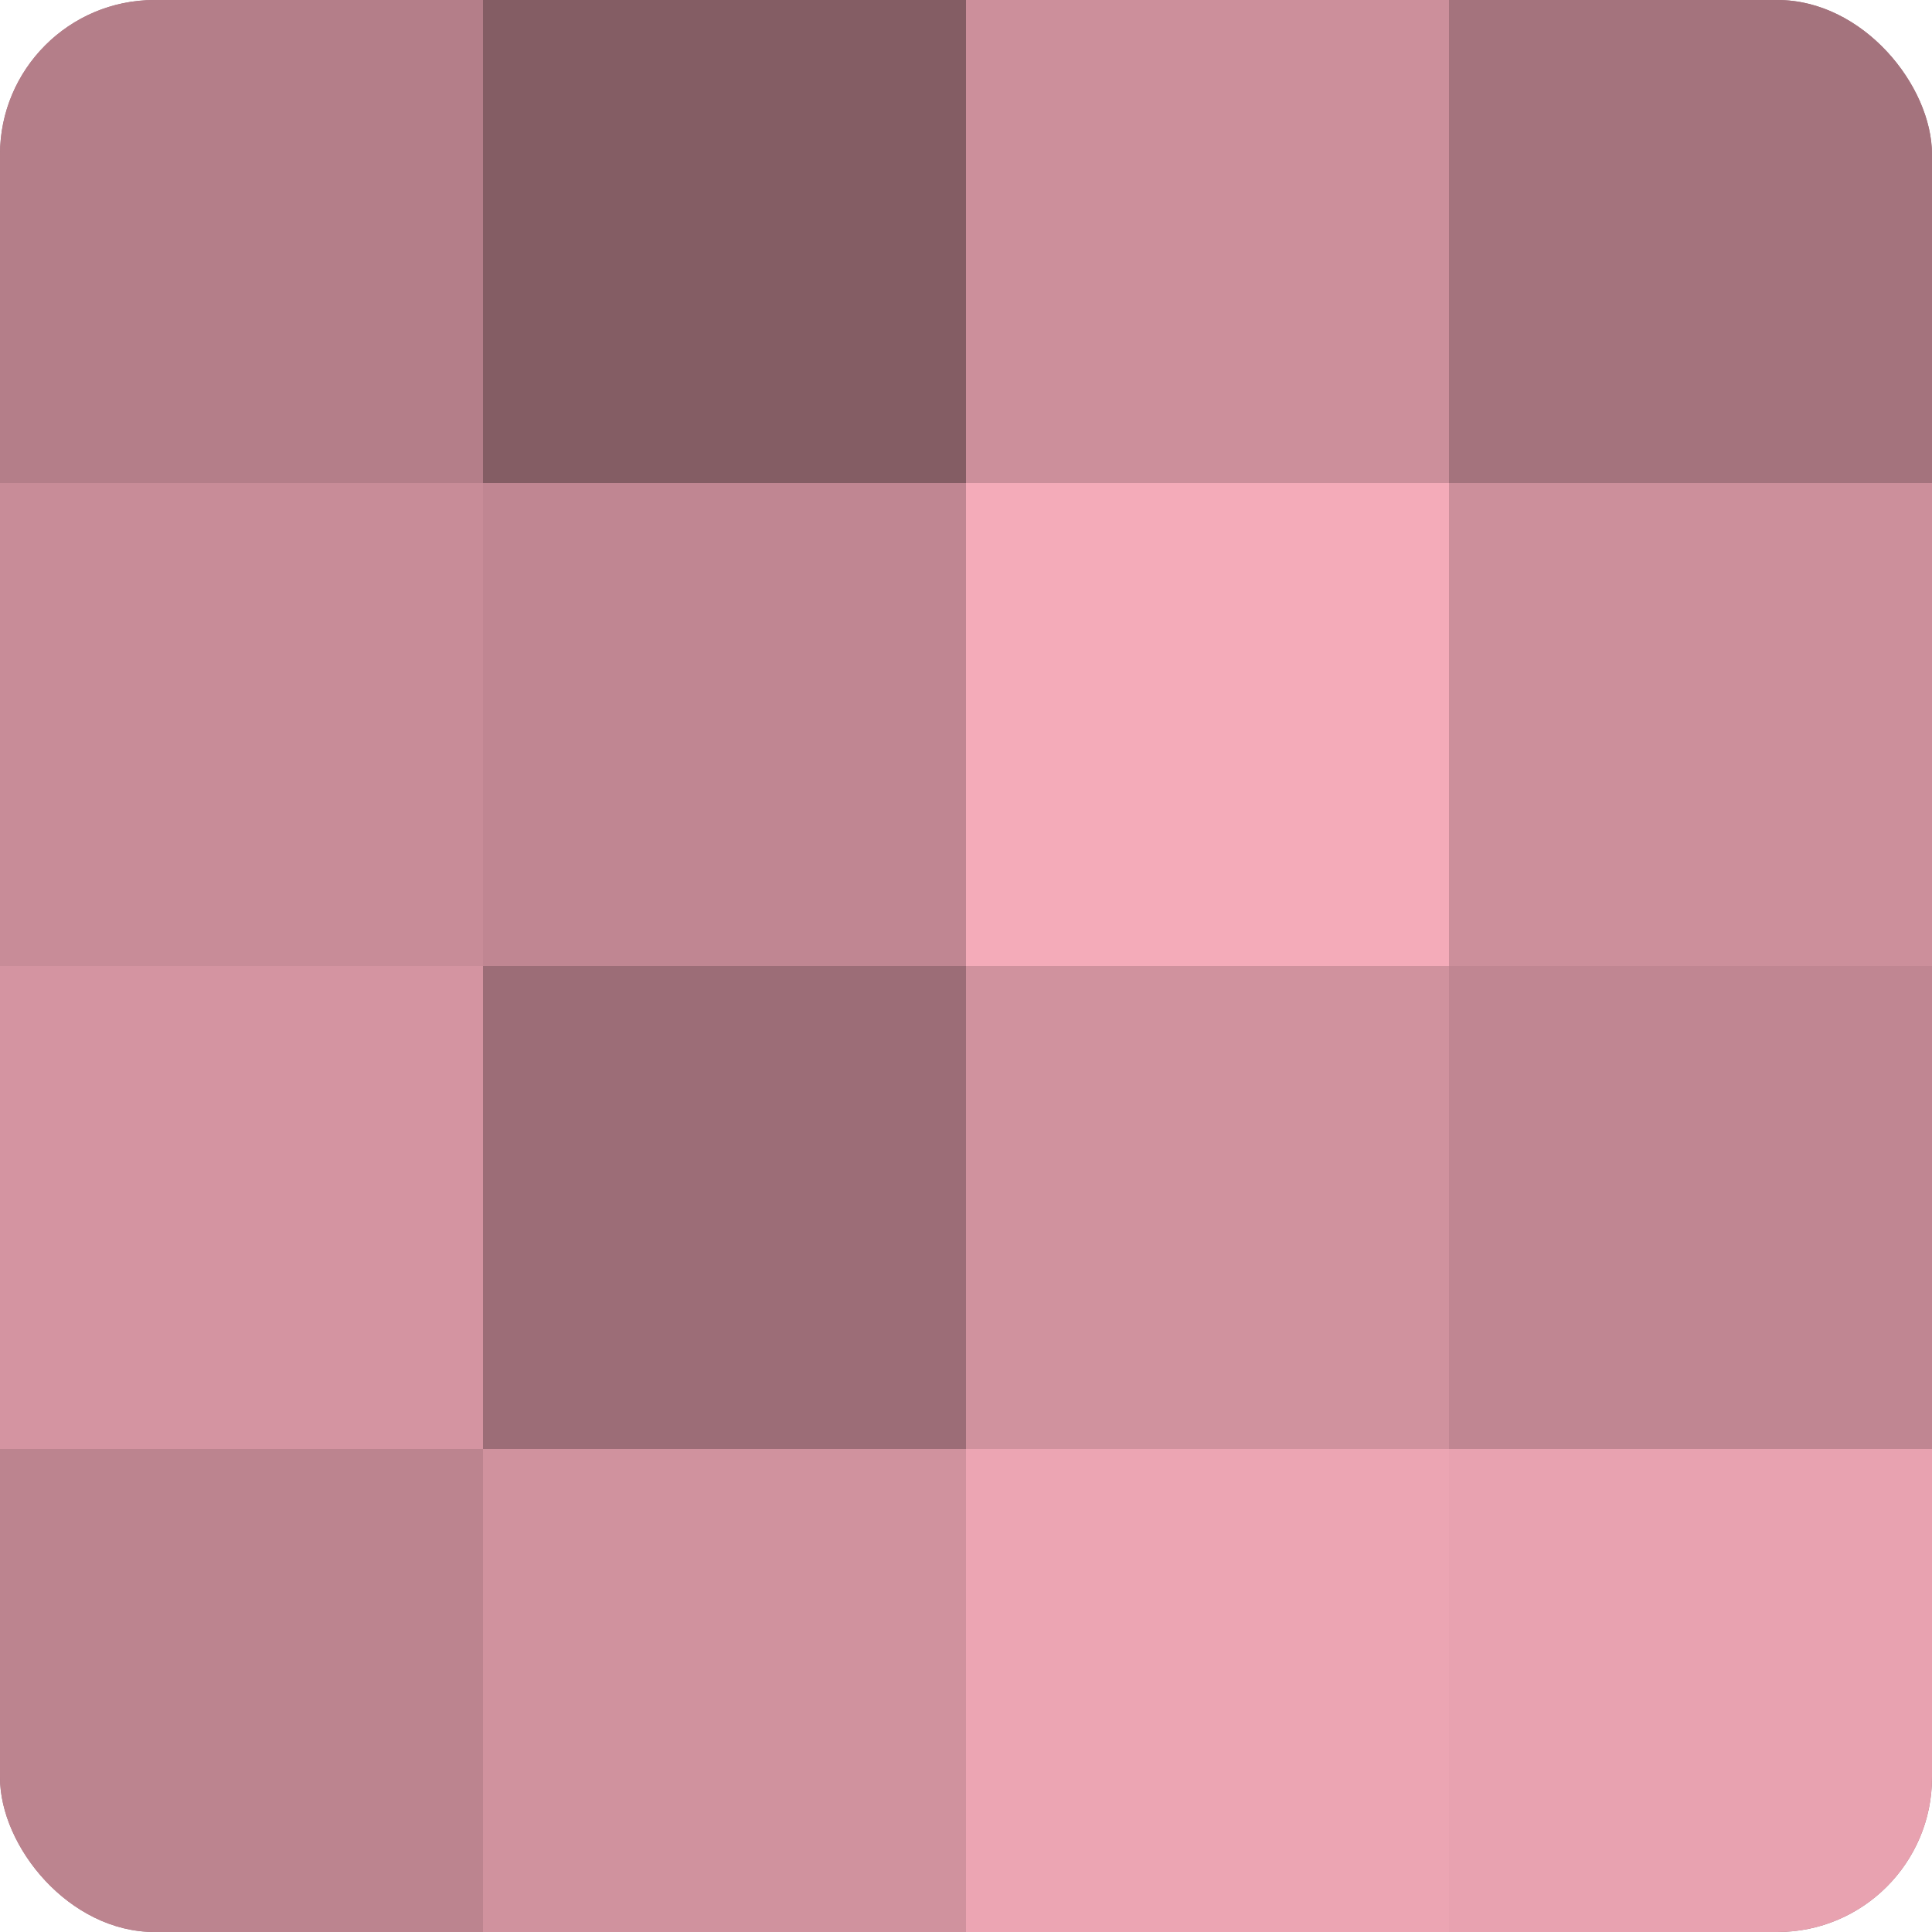
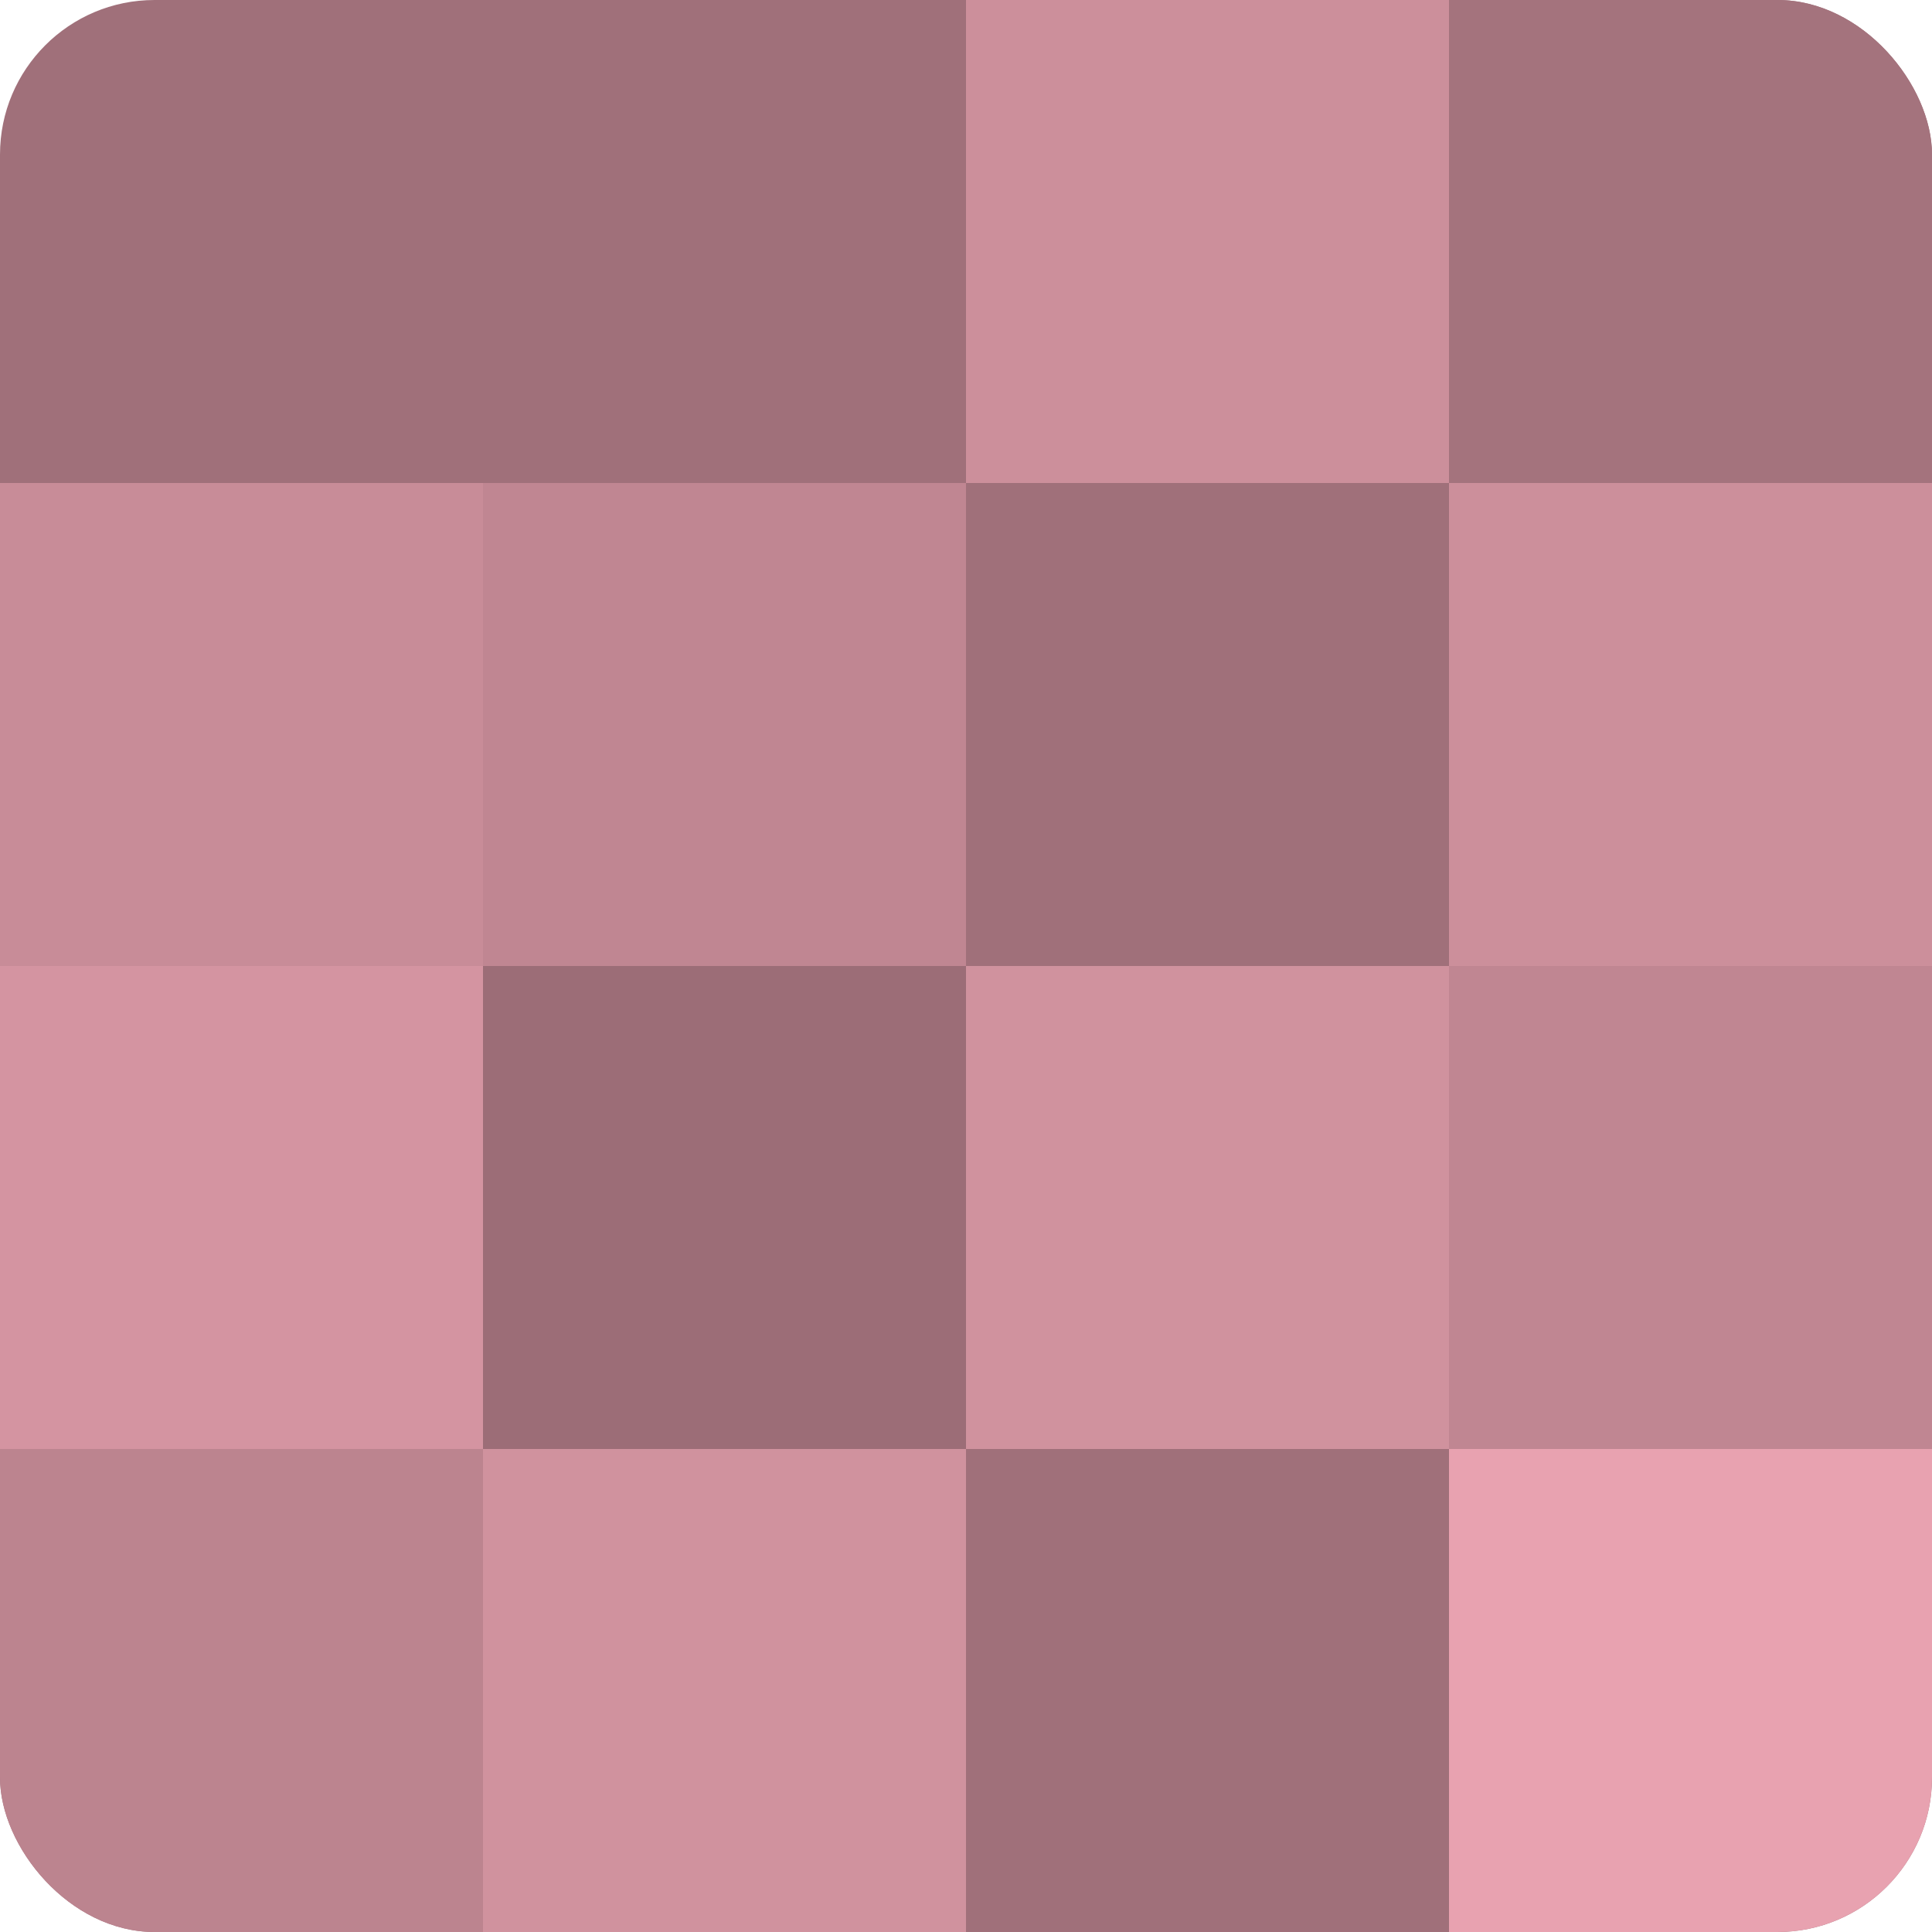
<svg xmlns="http://www.w3.org/2000/svg" width="60" height="60" viewBox="0 0 100 100" preserveAspectRatio="xMidYMid meet">
  <defs>
    <clipPath id="c" width="100" height="100">
      <rect width="100" height="100" rx="8" ry="8" />
    </clipPath>
  </defs>
  <g clip-path="url(#c)">
    <rect width="100" height="100" fill="#a0707a" />
-     <rect width="25" height="25" fill="#b47e89" />
    <rect y="25" width="25" height="25" fill="#c88c98" />
    <rect y="50" width="25" height="25" fill="#d494a1" />
    <rect y="75" width="25" height="25" fill="#bc848f" />
-     <rect x="25" width="25" height="25" fill="#845d64" />
    <rect x="25" y="25" width="25" height="25" fill="#c08692" />
    <rect x="25" y="50" width="25" height="25" fill="#9c6d77" />
    <rect x="25" y="75" width="25" height="25" fill="#d0929e" />
    <rect x="50" width="25" height="25" fill="#cc8f9b" />
-     <rect x="50" y="25" width="25" height="25" fill="#f4abb9" />
    <rect x="50" y="50" width="25" height="25" fill="#d0929e" />
-     <rect x="50" y="75" width="25" height="25" fill="#eca5b3" />
    <rect x="75" width="25" height="25" fill="#a4737d" />
    <rect x="75" y="25" width="25" height="25" fill="#cc8f9b" />
    <rect x="75" y="50" width="25" height="25" fill="#c08692" />
    <rect x="75" y="75" width="25" height="25" fill="#e8a2b0" />
  </g>
</svg>